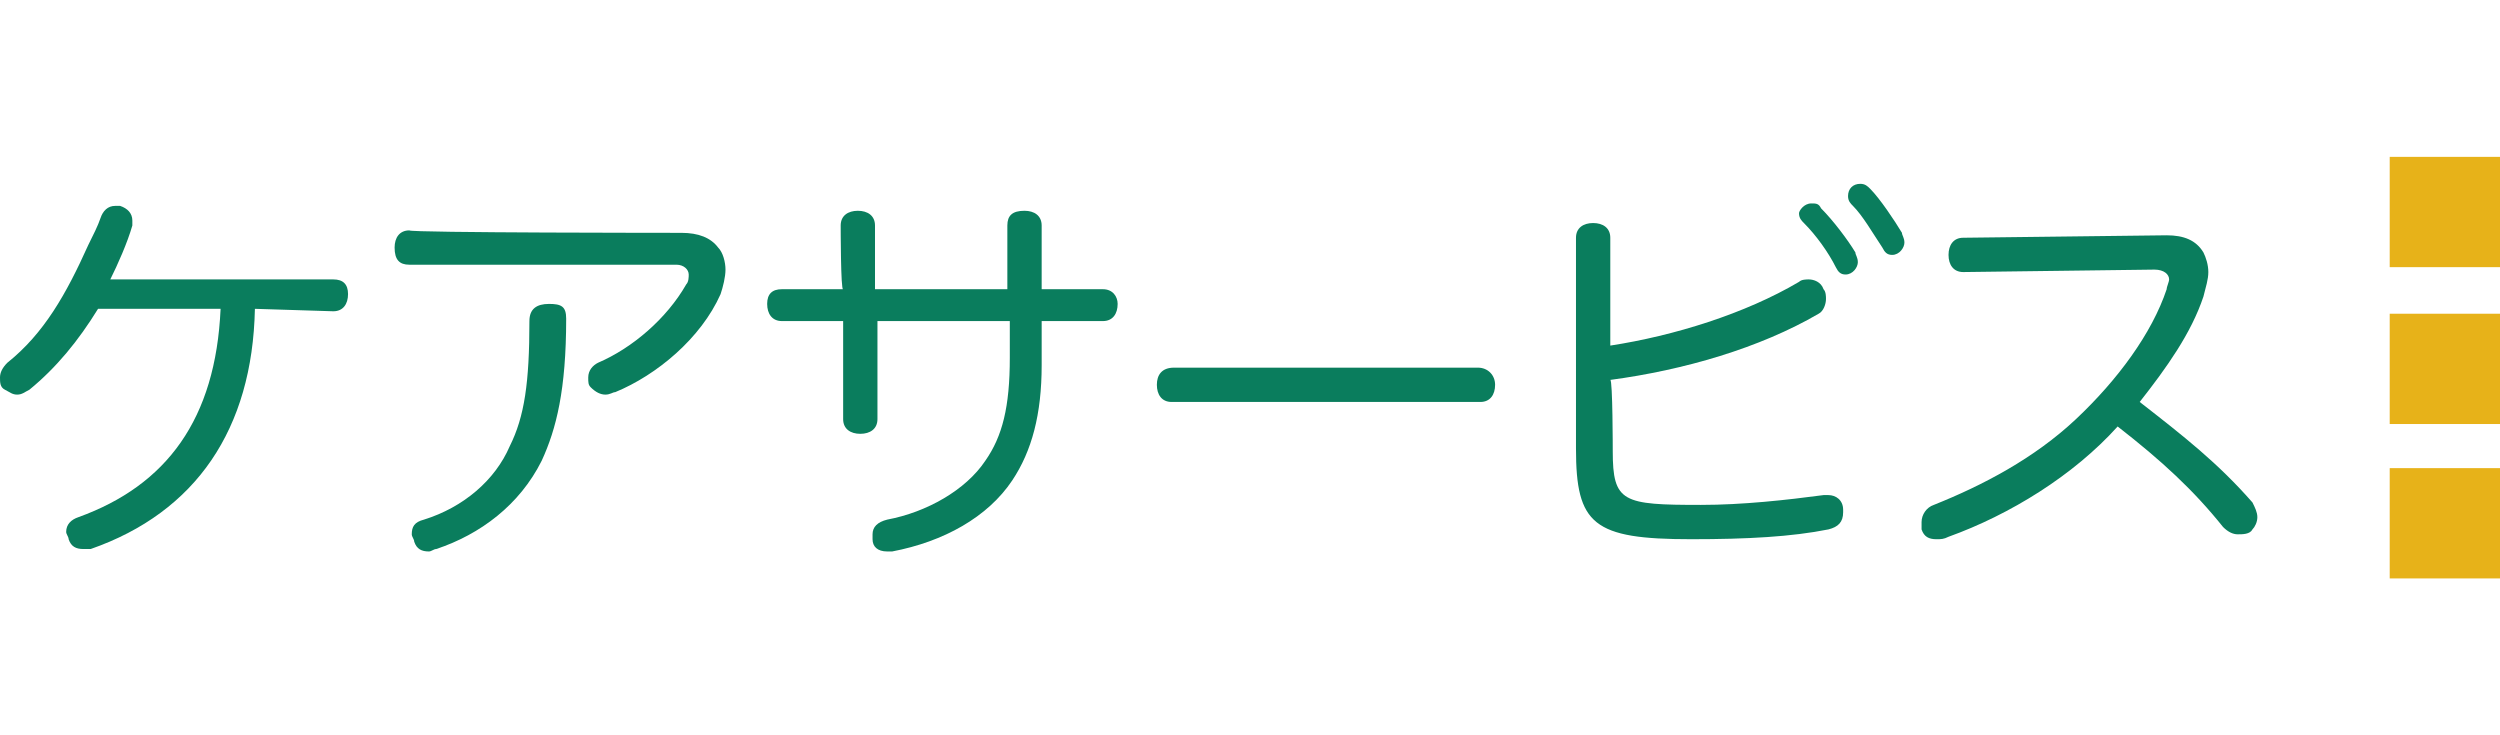
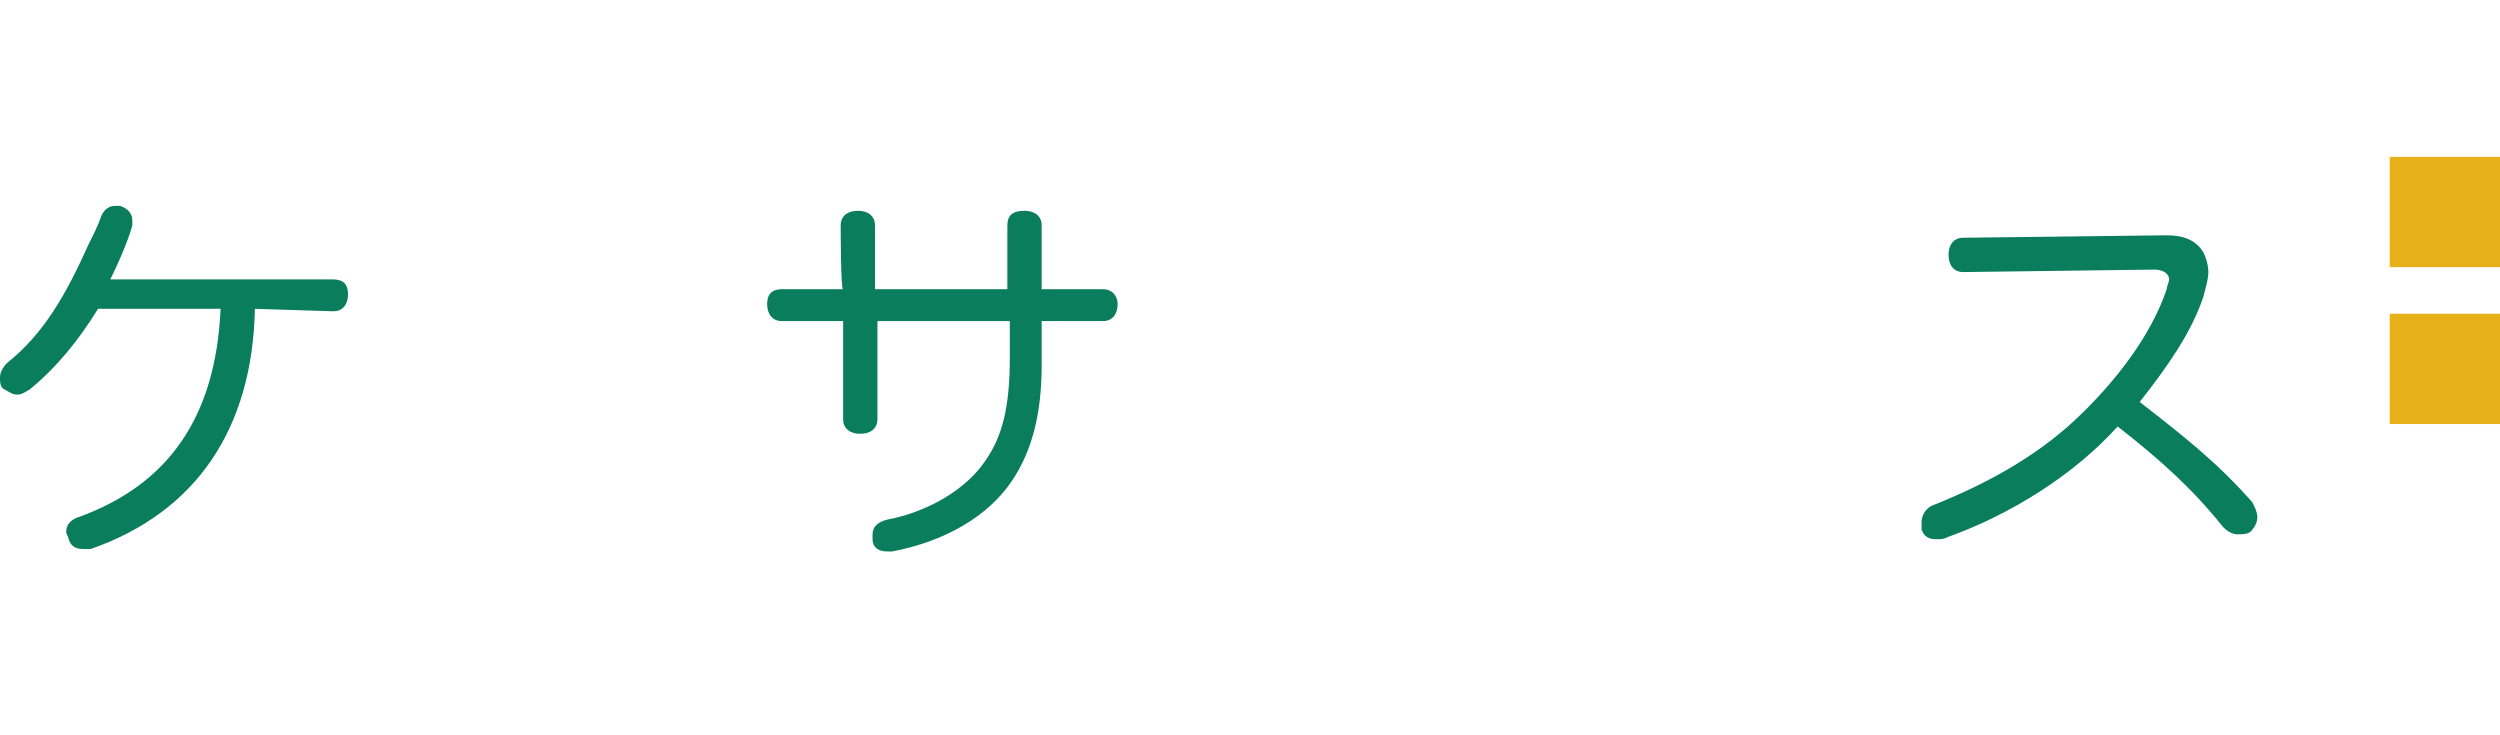
<svg xmlns="http://www.w3.org/2000/svg" version="1.1" id="_レイヤー_1" x="0px" y="0px" viewBox="0 0 102 30" style="enable-background:new 0 0 102 30;" xml:space="preserve">
  <style type="text/css">
	.st0{fill:#E7B219;}
	.st1{fill:#0A7D5D;}
</style>
  <g>
    <rect x="97.5" y="6.4" class="st0" width="4.5" height="4.5" />
    <rect x="97.5" y="12.8" class="st0" width="4.5" height="4.5" />
-     <rect x="97.5" y="19.1" class="st0" width="4.5" height="4.5" />
  </g>
  <g>
    <path class="st1" d="M10.4,12.6c-0.1,4.9-2.4,8.3-6.7,9.8c-0.1,0-0.2,0-0.3,0c-0.3,0-0.5-0.1-0.6-0.4c0-0.1-0.1-0.2-0.1-0.3   c0-0.3,0.2-0.5,0.5-0.6c3.6-1.3,5.6-4,5.8-8.5H4c-0.8,1.3-1.7,2.4-2.8,3.3c-0.2,0.1-0.3,0.2-0.5,0.2c-0.2,0-0.3-0.1-0.5-0.2   S0,15.6,0,15.4c0-0.2,0.1-0.4,0.3-0.6c1.5-1.2,2.4-2.8,3.3-4.8C3.8,9.6,4,9.2,4.1,8.9c0.1-0.3,0.3-0.5,0.6-0.5c0.1,0,0.1,0,0.2,0   C5.2,8.5,5.4,8.7,5.4,9c0,0,0,0.1,0,0.2c-0.2,0.7-0.6,1.6-0.9,2.2h9.1c0.4,0,0.6,0.2,0.6,0.6c0,0.4-0.2,0.7-0.6,0.7L10.4,12.6   L10.4,12.6z" />
-     <path class="st1" d="M27.8,9.5c0.7,0,1.2,0.2,1.5,0.6c0.2,0.2,0.3,0.6,0.3,0.9c0,0.3-0.1,0.7-0.2,1c-0.8,1.8-2.6,3.3-4.3,4   c-0.1,0-0.2,0.1-0.4,0.1c-0.2,0-0.4-0.1-0.6-0.3c-0.1-0.1-0.1-0.2-0.1-0.4c0-0.3,0.2-0.5,0.4-0.6c1.4-0.6,2.8-1.8,3.6-3.2   c0.1-0.1,0.1-0.3,0.1-0.4c0-0.2-0.2-0.4-0.5-0.4H16.7c-0.4,0-0.6-0.2-0.6-0.7c0-0.4,0.2-0.7,0.6-0.7C16.7,9.5,27.8,9.5,27.8,9.5z    M23.1,13c0,2.9-0.4,4.5-1,5.8c-0.9,1.8-2.5,3-4.3,3.6c-0.1,0-0.2,0.1-0.3,0.1c-0.3,0-0.5-0.1-0.6-0.4c0-0.1-0.1-0.2-0.1-0.3   c0-0.3,0.1-0.5,0.5-0.6c1.6-0.5,2.9-1.6,3.5-3c0.6-1.2,0.8-2.6,0.8-5.1c0-0.5,0.3-0.7,0.8-0.7S23.1,12.5,23.1,13L23.1,13z" />
    <path class="st1" d="M34.3,9.2c0-0.4,0.3-0.6,0.7-0.6c0.4,0,0.7,0.2,0.7,0.6v2.6h5.4V9.2c0-0.4,0.2-0.6,0.7-0.6   c0.4,0,0.7,0.2,0.7,0.6v2.6H45c0.4,0,0.6,0.3,0.6,0.6c0,0.4-0.2,0.7-0.6,0.7h-2.5v1.8c0,2-0.4,3.5-1.2,4.7c-1,1.5-2.8,2.5-4.9,2.9   c-0.1,0-0.1,0-0.2,0c-0.4,0-0.6-0.2-0.6-0.5c0-0.1,0-0.1,0-0.2c0-0.3,0.2-0.5,0.6-0.6c1.6-0.3,3.2-1.2,4-2.4c0.7-1,1-2.2,1-4.2   v-1.5h-5.4v4c0,0.4-0.3,0.6-0.7,0.6c-0.4,0-0.7-0.2-0.7-0.6v-4h-2.5c-0.4,0-0.6-0.3-0.6-0.7c0-0.4,0.2-0.6,0.6-0.6h2.5   C34.3,11.9,34.3,9.2,34.3,9.2z" />
-     <path class="st1" d="M47.8,16.4c-0.4,0-0.6-0.3-0.6-0.7c0-0.4,0.2-0.7,0.7-0.7h12.4c0.4,0,0.7,0.3,0.7,0.7c0,0.4-0.2,0.7-0.6,0.7   H47.8z" />
-     <path class="st1" d="M65.8,18.4c0,2.1,0.4,2.2,3.6,2.2c1.7,0,3.5-0.2,5-0.4c0.1,0,0.1,0,0.2,0c0.3,0,0.6,0.2,0.6,0.6v0.1   c0,0.4-0.2,0.6-0.6,0.7c-1.5,0.3-3.3,0.4-5.6,0.4c-4,0-4.7-0.6-4.7-3.7V9.7c0-0.4,0.3-0.6,0.7-0.6c0.4,0,0.7,0.2,0.7,0.6v4.4   c2.6-0.4,5.5-1.3,7.7-2.6c0.1-0.1,0.3-0.1,0.4-0.1c0.2,0,0.5,0.1,0.6,0.4c0.1,0.1,0.1,0.3,0.1,0.4c0,0.2-0.1,0.5-0.3,0.6   c-2.4,1.4-5.5,2.3-8.5,2.7C65.8,15.5,65.8,18.4,65.8,18.4z M73.9,8.3c0.2,0,0.3,0,0.4,0.2c0.5,0.5,1.1,1.3,1.4,1.8   c0,0.1,0.1,0.2,0.1,0.4c0,0.2-0.2,0.5-0.5,0.5c-0.2,0-0.3-0.1-0.4-0.3c-0.3-0.6-0.8-1.3-1.3-1.8c-0.1-0.1-0.2-0.2-0.2-0.4   C73.4,8.6,73.6,8.3,73.9,8.3L73.9,8.3z M75.9,7.5c0.2,0,0.3,0.1,0.4,0.2c0.4,0.4,1,1.3,1.3,1.8c0,0.1,0.1,0.2,0.1,0.4   c0,0.2-0.2,0.5-0.5,0.5c-0.2,0-0.3-0.1-0.4-0.3c-0.4-0.6-0.8-1.3-1.2-1.7c-0.1-0.1-0.2-0.2-0.2-0.4C75.4,7.7,75.6,7.5,75.9,7.5z" />
    <path class="st1" d="M80.1,11.1c-0.4,0-0.6-0.3-0.6-0.7c0-0.4,0.2-0.7,0.6-0.7l8.3-0.1c0.7,0,1.2,0.2,1.5,0.7   c0.1,0.2,0.2,0.5,0.2,0.8c0,0.3-0.1,0.6-0.2,1c-0.5,1.5-1.5,2.9-2.6,4.3c1.8,1.4,3.2,2.5,4.6,4.1c0.1,0.2,0.2,0.4,0.2,0.6   c0,0.2-0.1,0.4-0.2,0.5c-0.1,0.2-0.4,0.2-0.6,0.2c-0.2,0-0.4-0.1-0.6-0.3c-1.2-1.5-2.5-2.7-4.3-4.1c-1.8,2-4.4,3.6-6.9,4.5   C79.3,22,79.2,22,79,22c-0.3,0-0.5-0.1-0.6-0.4c0-0.1,0-0.2,0-0.3c0-0.3,0.2-0.6,0.5-0.7c2-0.8,4.1-1.9,5.8-3.5   c1.7-1.6,3.1-3.5,3.7-5.3c0-0.1,0.1-0.3,0.1-0.4c0-0.2-0.2-0.4-0.6-0.4L80.1,11.1L80.1,11.1z" />
  </g>
</svg>